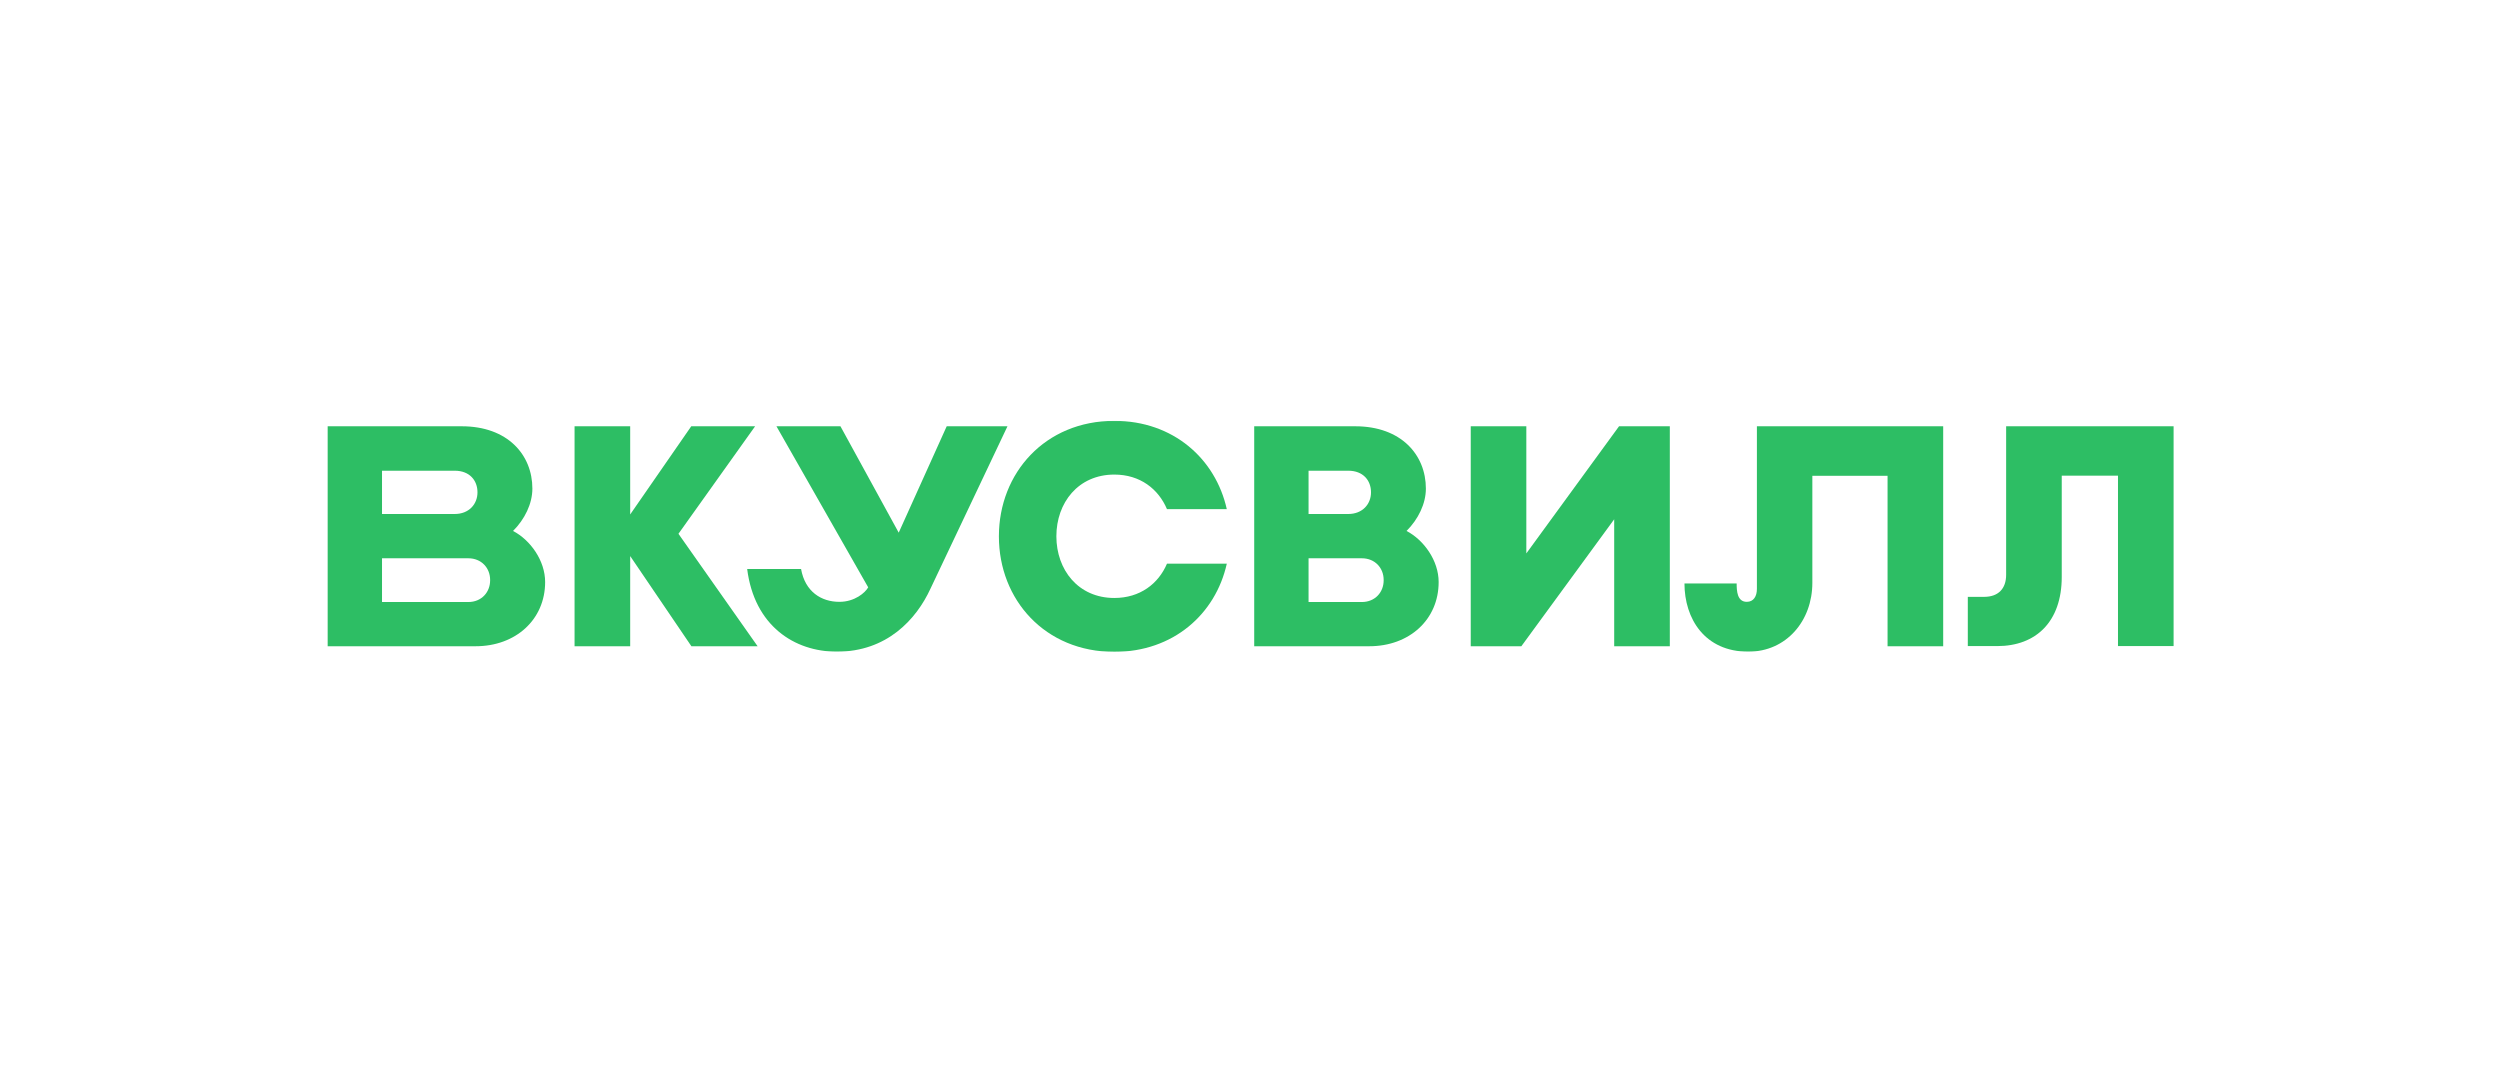
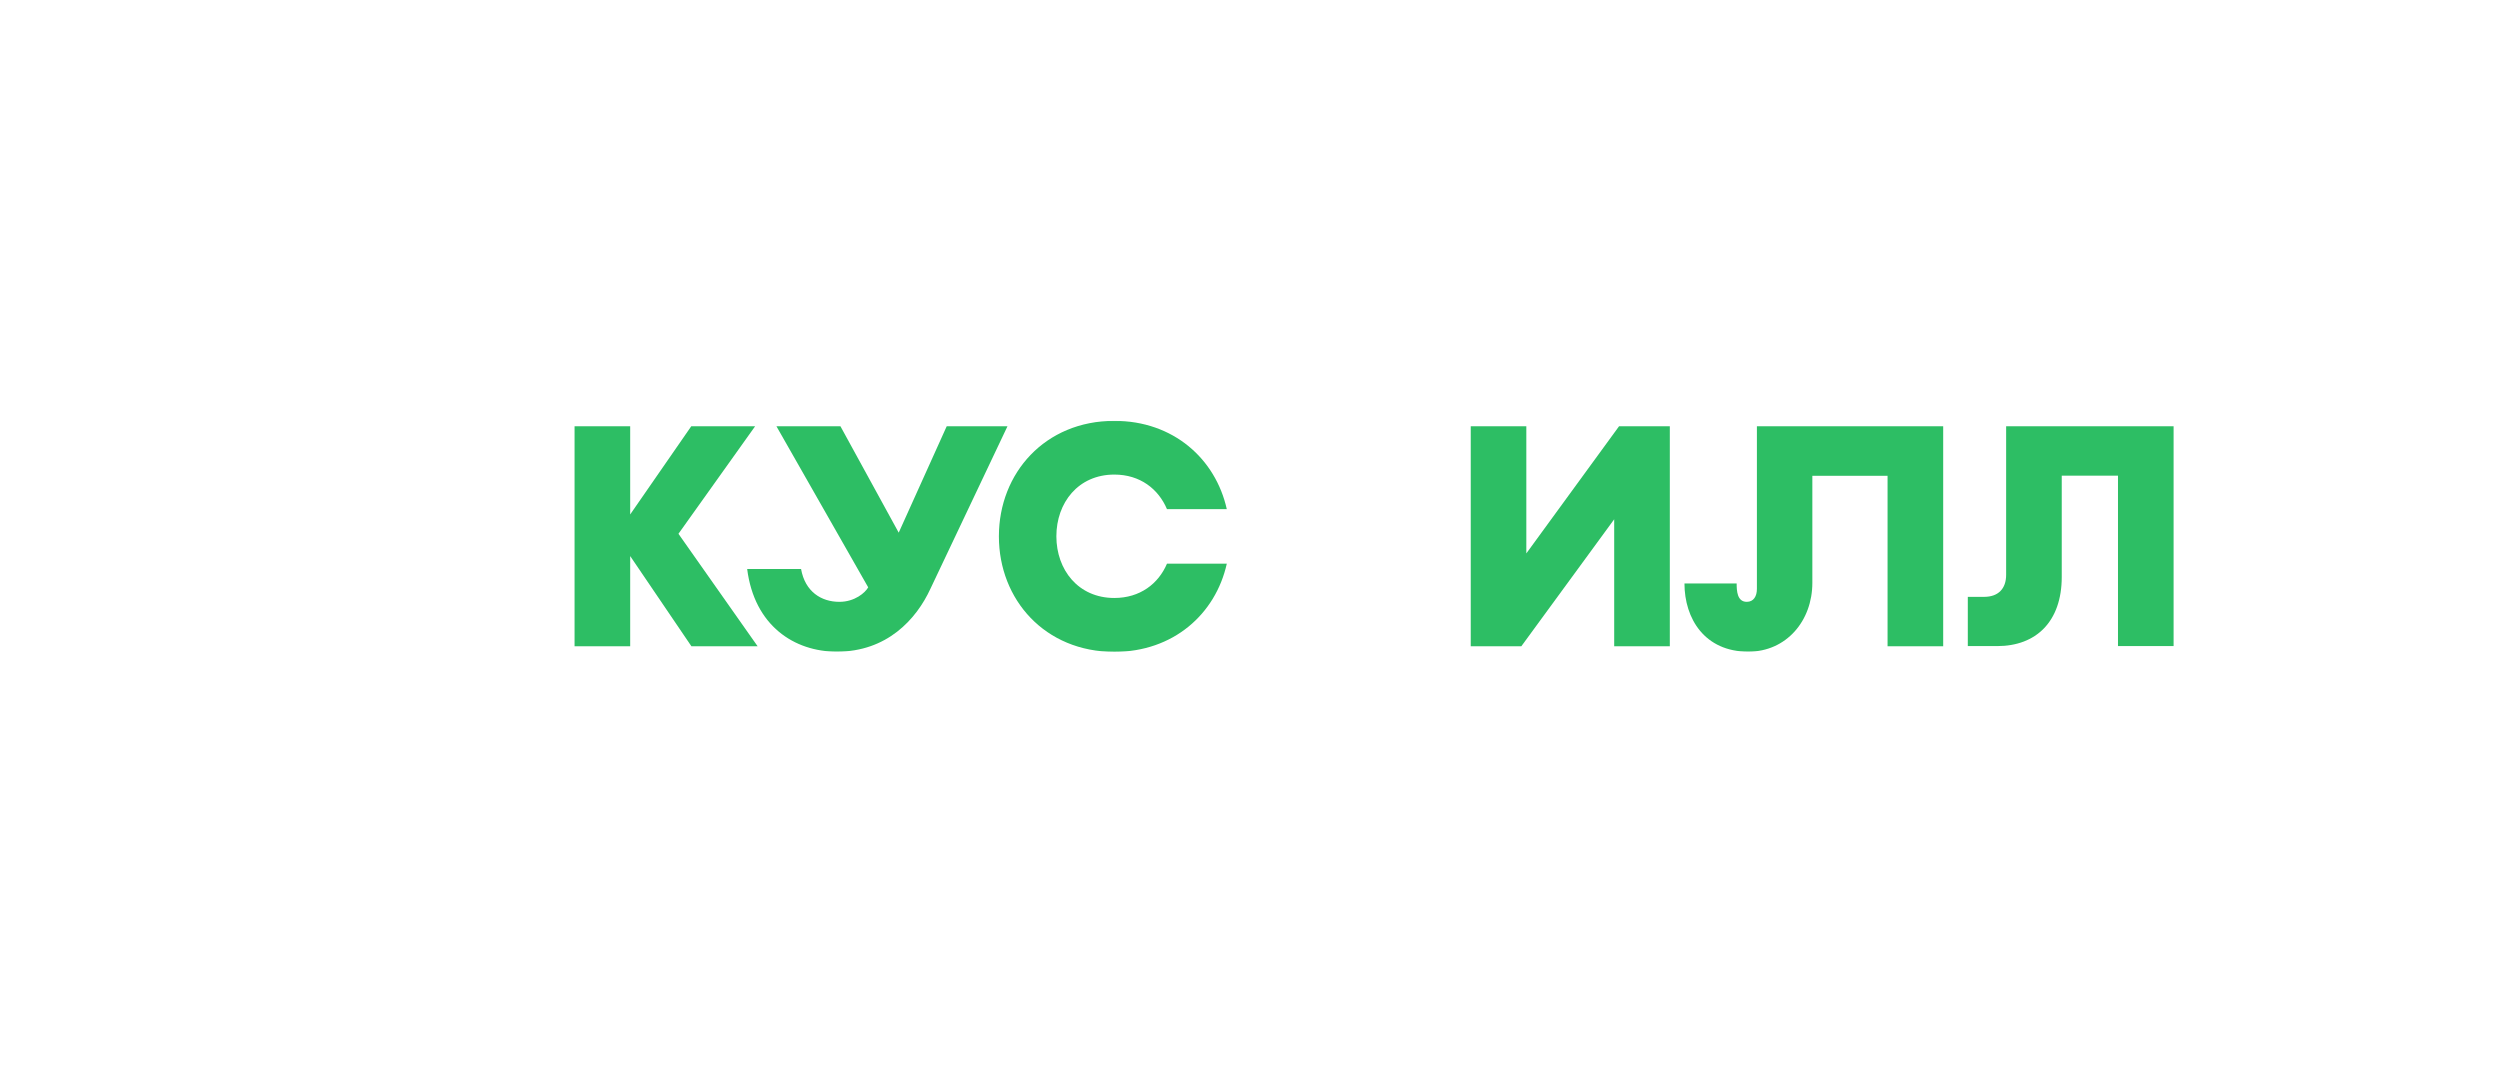
<svg xmlns="http://www.w3.org/2000/svg" width="1960" height="840" viewBox="0 0 1960 840" fill="none">
  <mask id="mask0_6_496" style="mask-type:luminance" maskUnits="userSpaceOnUse" x="256" y="329" width="1449" height="183">
    <path d="M1705 329.938H256V511.062H1705V329.938Z" fill="white" />
  </mask>
  <g mask="url(#mask0_6_496)">
-     <path d="M1073.54 506.655H983.3V334.203H1062.55C1098.46 334.203 1117.89 356.555 1117.89 383.053C1117.89 394.896 1111.9 407.12 1102.73 416.271C1116.29 423.348 1127.9 439.48 1127.9 456.327C1127.9 485.78 1104.92 506.655 1073.54 506.655ZM1025.91 471.983H1067.68C1078.07 471.983 1084.79 464.286 1084.79 455.017V454.659C1084.79 445.246 1077.95 437.693 1067.68 437.693H1025.91V471.983ZM1025.91 402.974H1057.05C1068.15 402.974 1074.87 395.277 1074.87 386.008C1074.87 376.595 1068.66 369.041 1057.05 369.041H1025.91C1025.91 369.017 1025.91 402.974 1025.91 402.974Z" fill="#2DBE64" />
    <path d="M593.957 506.655L531.906 418.487L592.003 334.203H541.938L494.065 403.331V334.203H450.458V506.655H494.065V435.953L542.057 506.655H593.957Z" fill="#2DBE64" />
    <path d="M1377.41 334.203V461.712C1377.41 467.455 1374.84 471.84 1369.48 471.84C1361.89 471.84 1361.54 463.166 1361.54 457.424H1320.62C1320.62 485.018 1336.5 510.92 1370.69 510.92C1400.5 510.92 1420.88 486.733 1420.88 456.947V373.045H1479.85V506.655H1523.46V334.203H1377.41Z" fill="#2DBE64" />
    <path d="M789.854 334.203L729.519 461.451C718.414 485.637 695.324 510.92 656.125 510.92C622.787 510.92 591.405 490.641 585.781 446.081H628.03C631.199 463.905 643.9 471.84 658.079 471.84C670.16 471.84 678.357 464.643 680.668 460.473L608.729 334.203H658.912L704.593 417.605L742.219 334.203H789.854Z" fill="#2DBE64" />
-     <path d="M372.893 506.655H256.893V334.203H362.05C397.961 334.203 417.382 356.555 417.382 383.053C417.382 394.896 411.4 407.12 402.226 416.271C415.785 423.348 427.39 439.48 427.39 456.327C427.366 485.78 404.3 506.655 372.893 506.655ZM299.499 471.983H367.15C377.539 471.983 384.259 464.286 384.259 455.017V454.659C384.259 445.246 377.42 437.693 367.15 437.693H299.499V471.983ZM299.499 402.974H356.522C367.627 402.974 374.347 395.277 374.347 386.008C374.347 376.595 368.127 369.041 356.522 369.041H299.499V402.974Z" fill="#2DBE64" />
    <path d="M914.911 441.934C908.191 457.685 893.774 468.813 873.639 468.813C845.306 468.813 828.196 446.7 828.196 420.44C828.196 394.181 845.306 372.067 873.639 372.067C893.798 372.067 908.191 383.315 914.911 399.185H961.809C953.013 359.748 919.914 329.938 873.639 329.938C819.284 329.938 783.136 370.971 783.136 420.44V420.56C783.136 470.148 819.284 511.062 873.639 511.062C919.914 511.062 953.013 481.395 961.809 441.934H914.911Z" fill="#2DBE64" />
    <path d="M1269.32 334.203L1196.64 433.88V334.203H1153.06V506.655H1192.73L1265.53 407.12V506.655H1309.14V334.203H1269.32Z" fill="#2DBE64" />
    <path d="M1572.81 334.203V450.704C1572.81 461.451 1566.71 467.932 1555.58 467.932H1542.76V506.535H1565.85C1596.25 506.535 1616.41 487.353 1616.41 452.3V372.925H1660.5V506.535H1704.1V334.203H1572.81Z" fill="#2DBE64" />
  </g>
</svg>